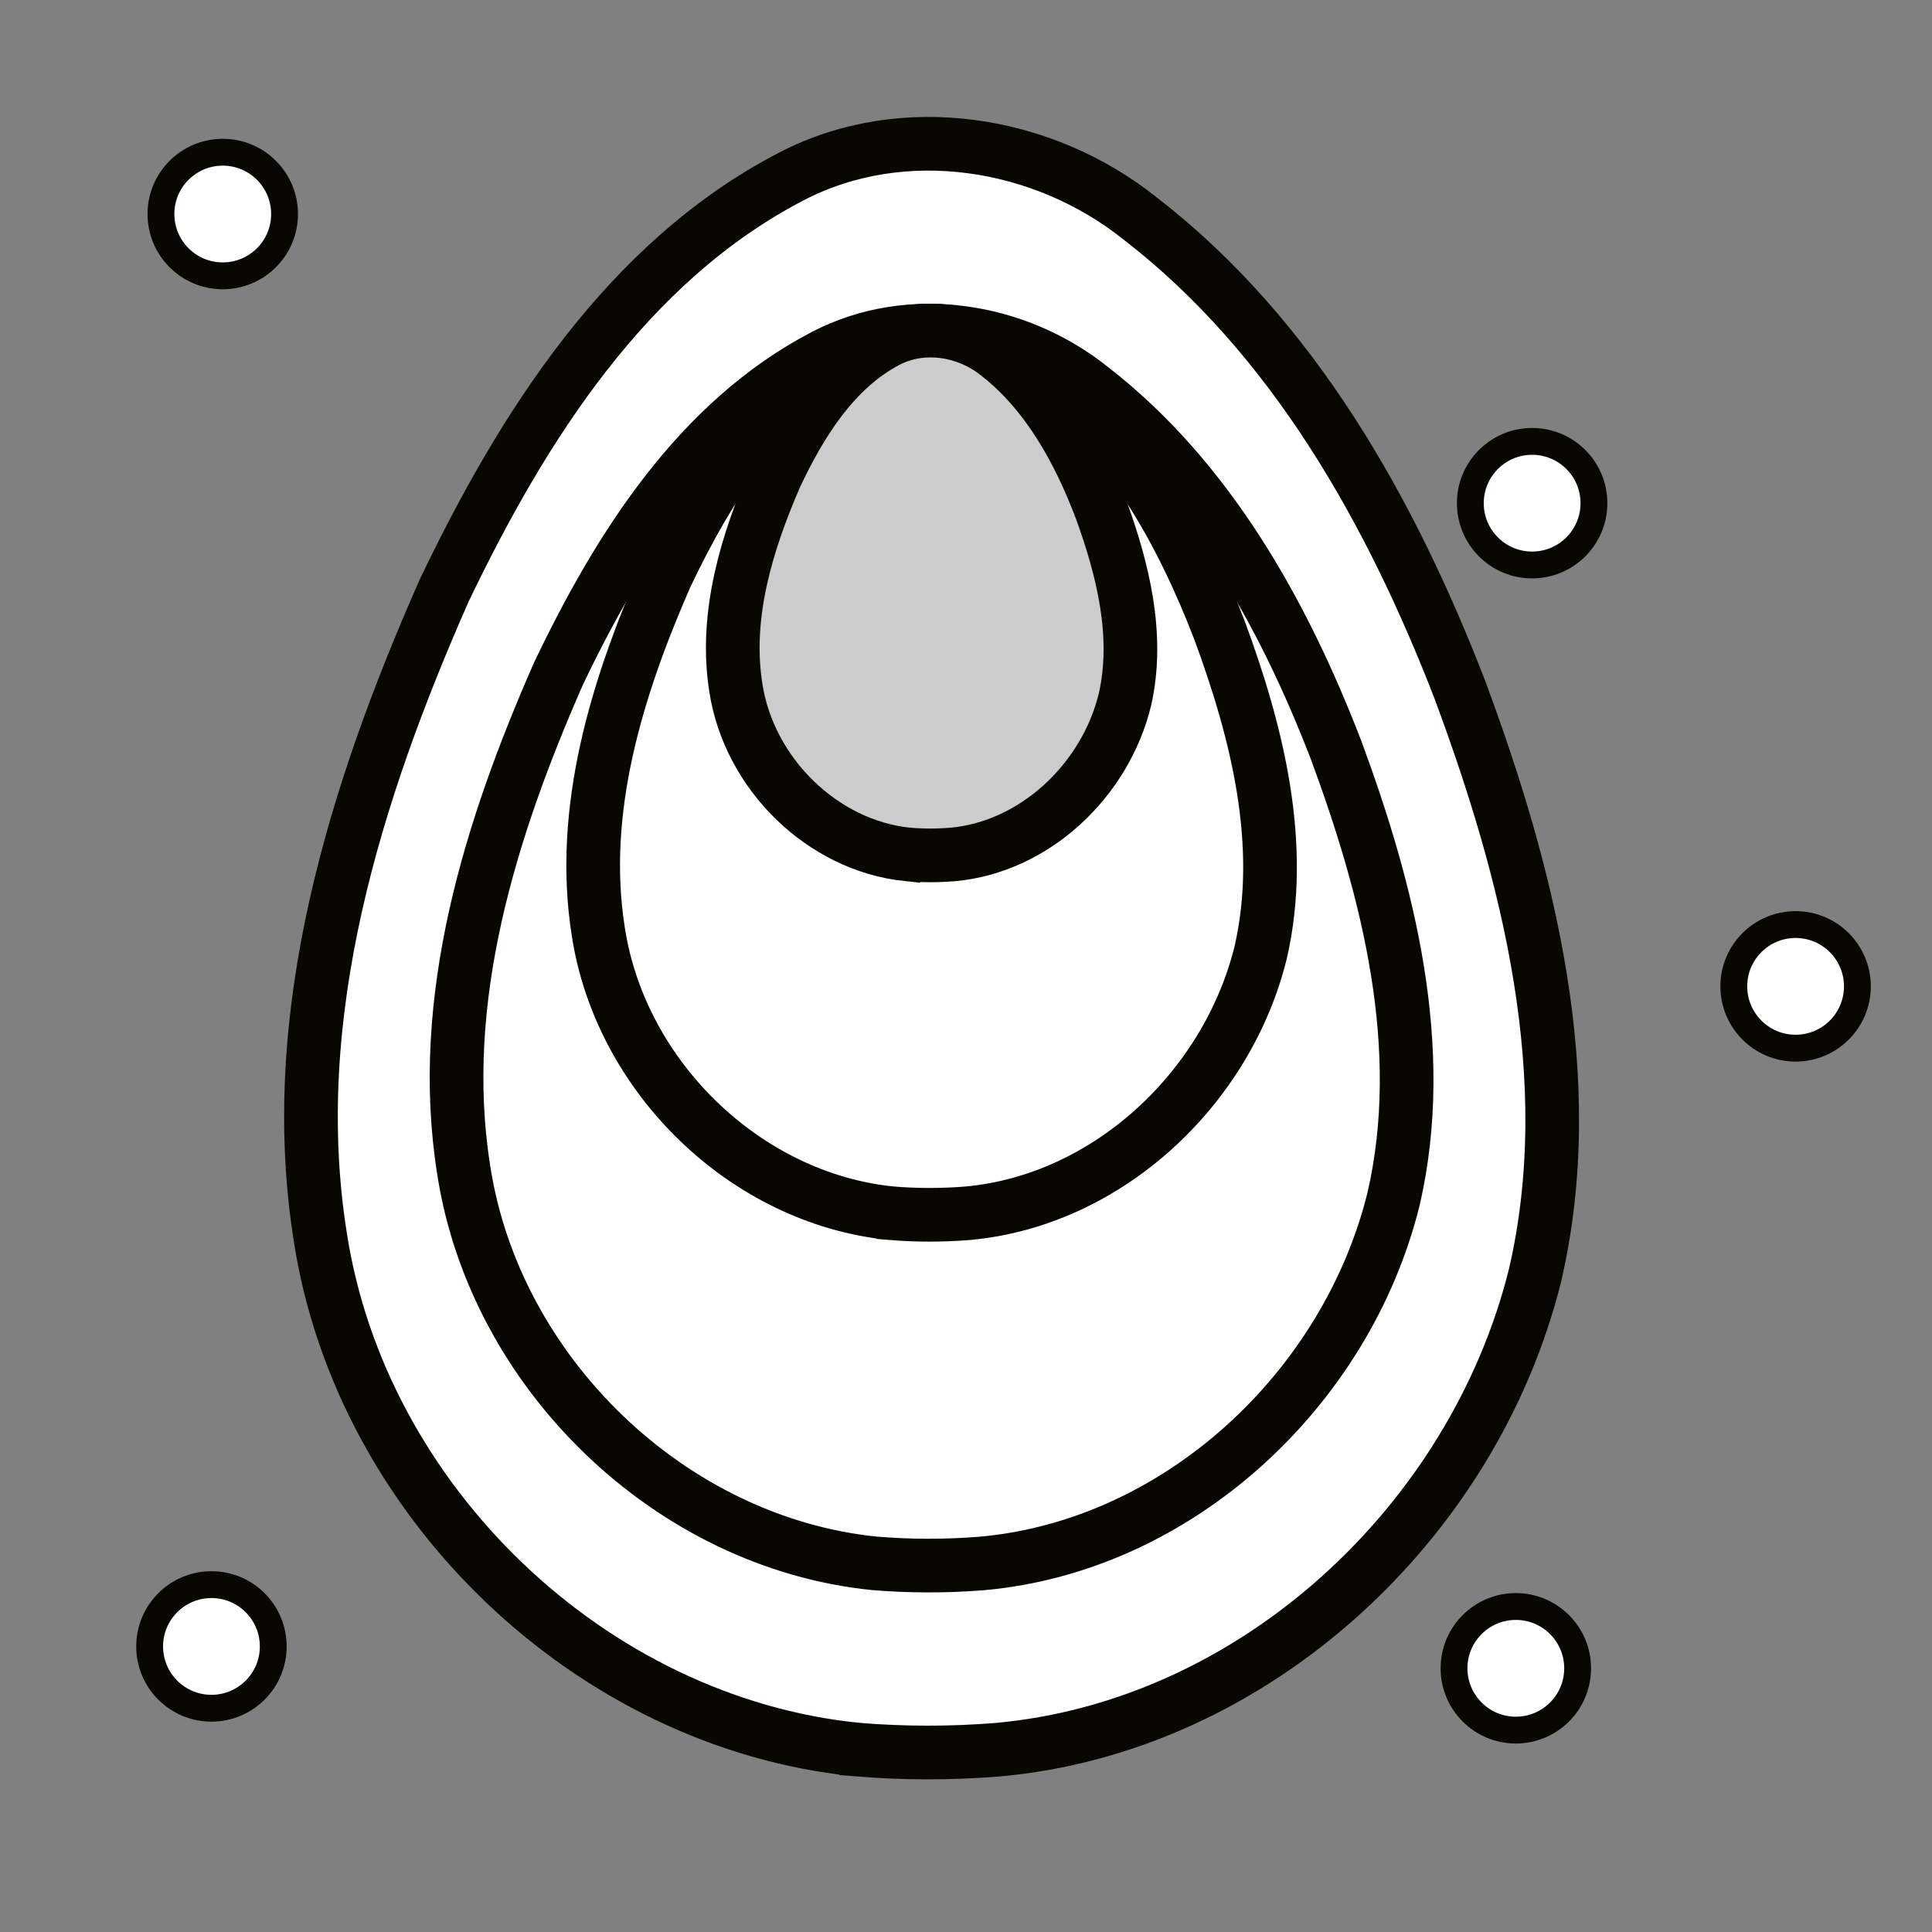
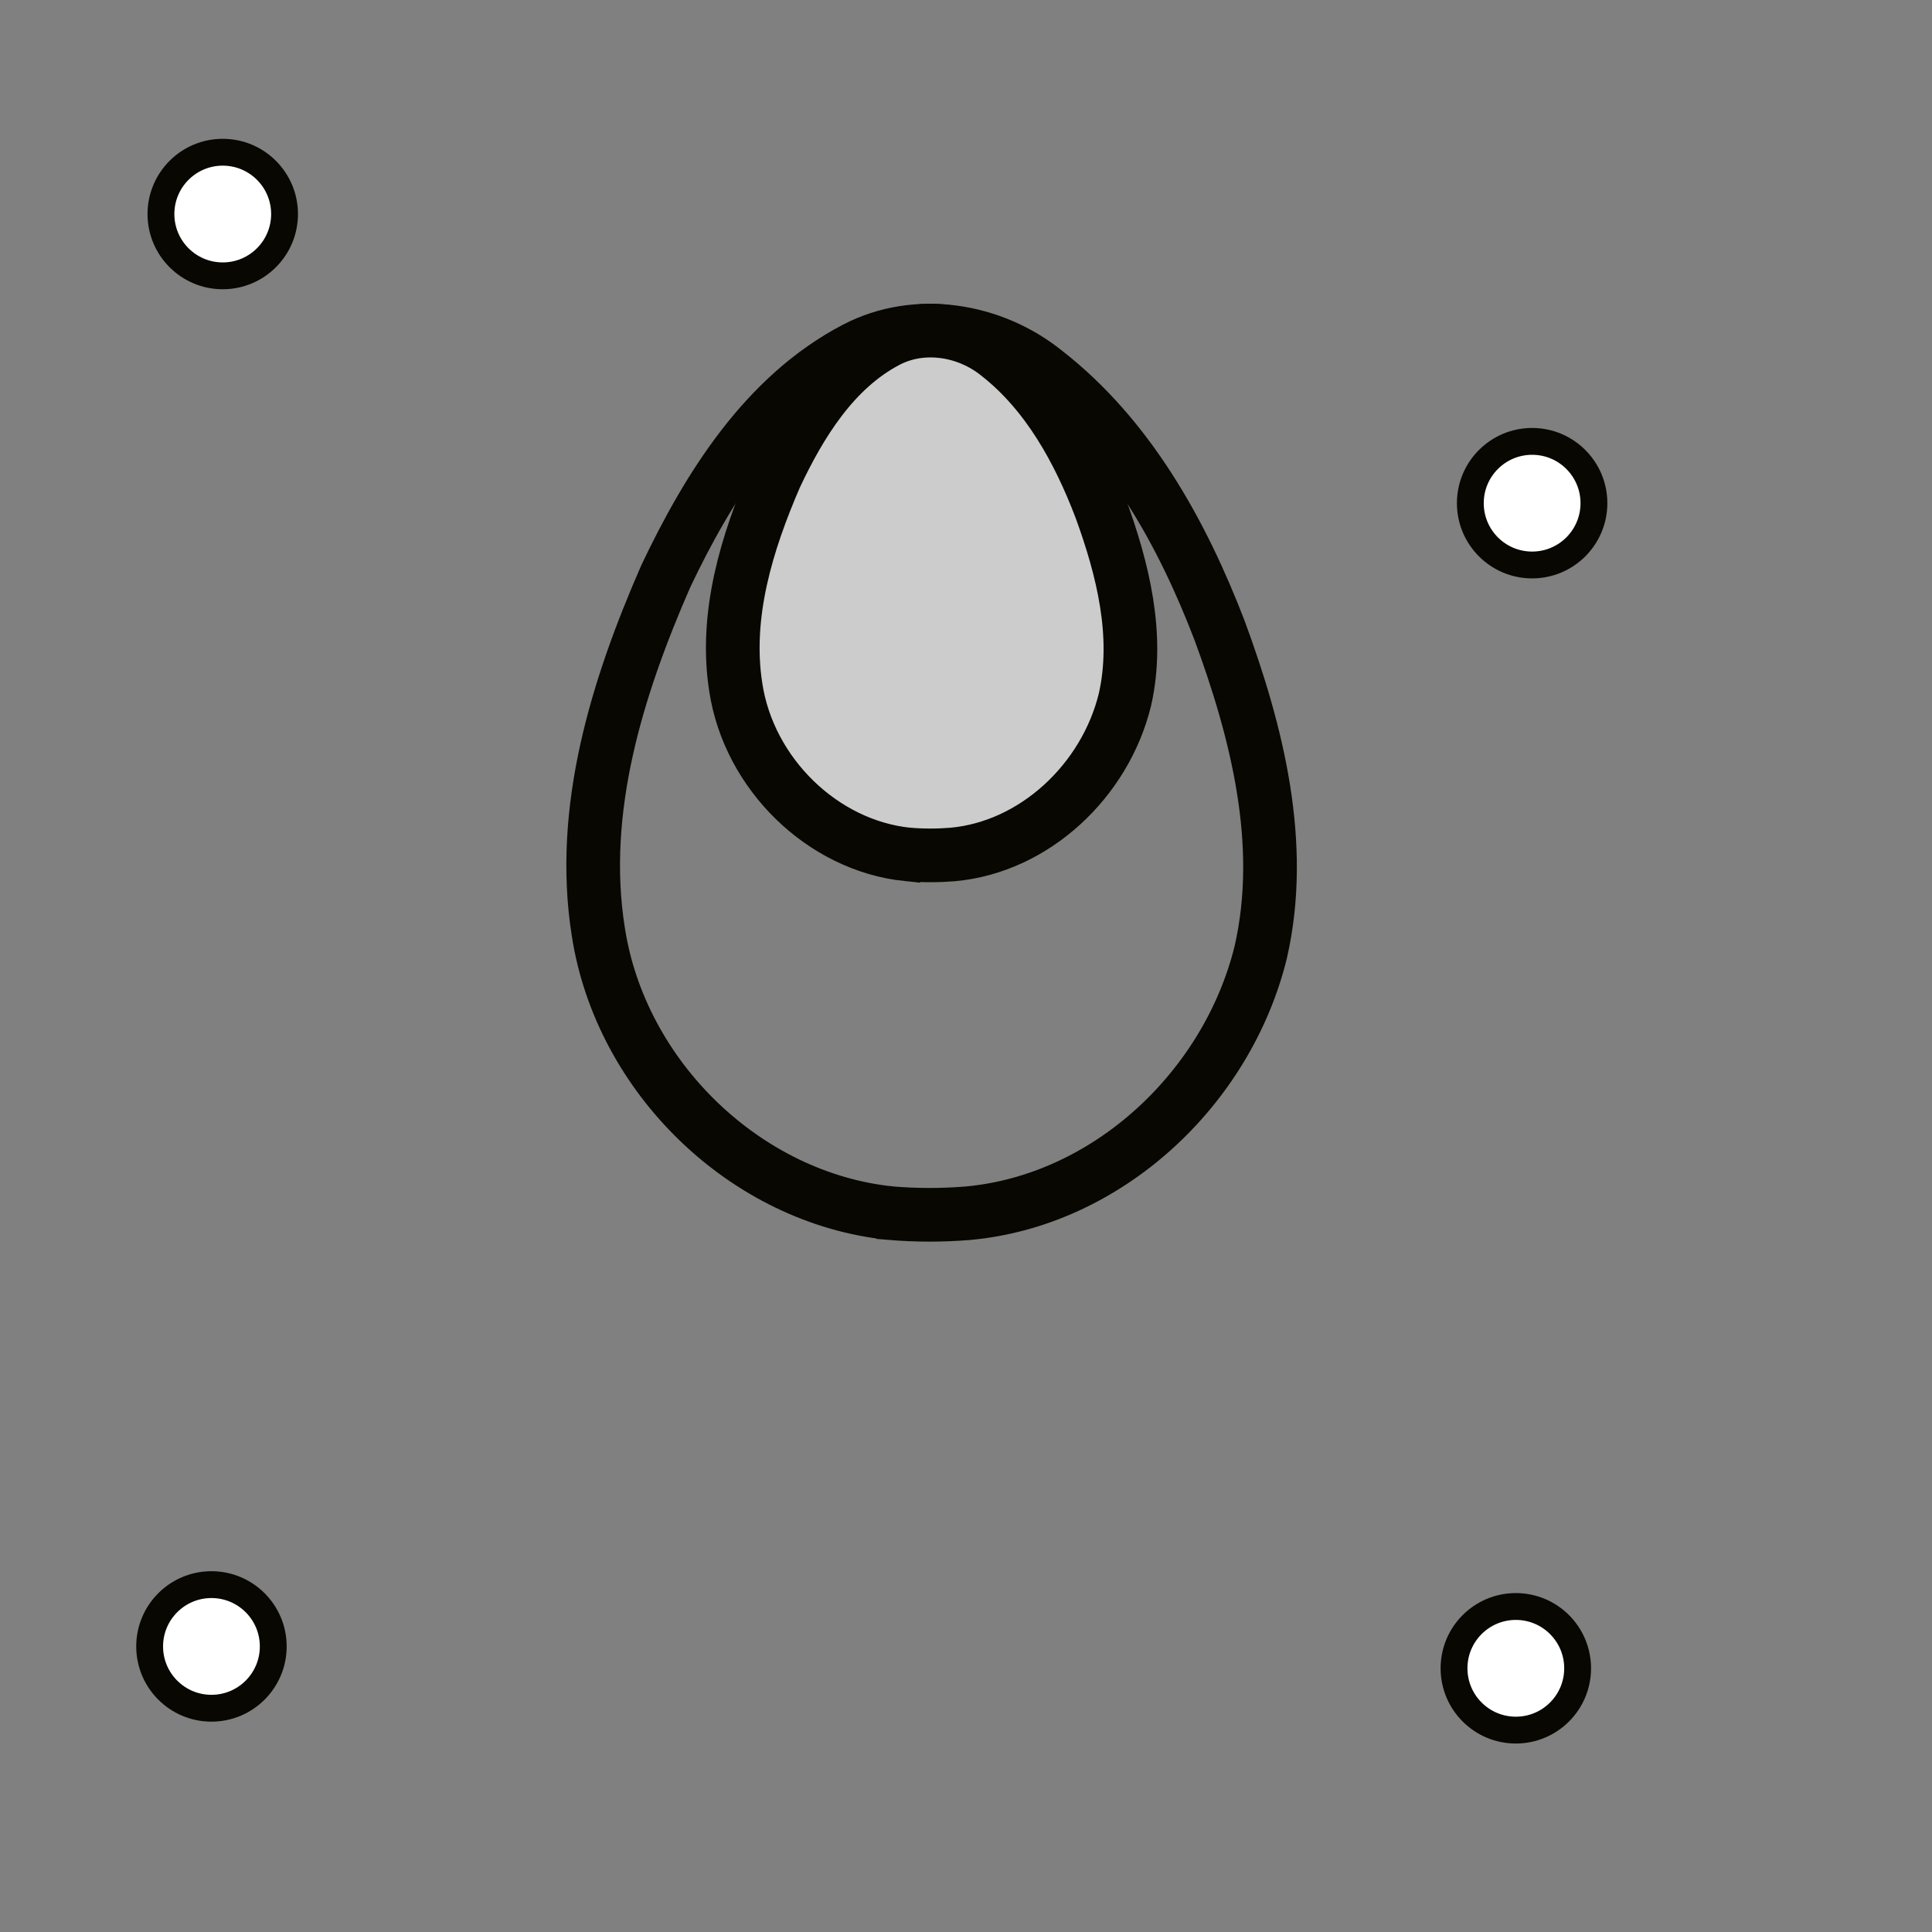
<svg xmlns="http://www.w3.org/2000/svg" id="svg8" version="1.1" viewBox="0 0 180 180" height="180mm" width="180mm">
  <rect x="0" y="0" width="180" height="180" fill="#808080" stroke="none" />
  <defs id="defs2" />
  <g id="layer1" transform="translate(-255.6,-10.945)" />
-   <path style="fill:#ffffff;stroke:#080701;stroke-width:5;stroke-miterlimit:4;stroke-dasharray:none;stroke-opacity:1;fill-opacity:1" d="m 79.808,163.001 c -24.774,-2.513 -46.157,-23.077 -49.961,-47.723 -3.311,-20.689 3.263,-41.495 11.525,-60.237 7.283,-15.212 17.009,-30.648 32.384,-38.614 10.405,-5.394 23.431,-3.289 32.453,3.916 14.255,10.998 23.376,27.311 29.791,43.887 6.393,17.208 11.262,36.223 7.025,54.55 -5.727,23.097 -26.211,42.107 -50.111,44.238 -4.353,0.348 -8.754,0.345 -13.106,-0.017 z" id="path2342" />
-   <path style="font-variation-settings:normal;opacity:1;vector-effect:none;fill:none;fill-opacity:1;stroke:#080701;stroke-width:5;stroke-linecap:butt;stroke-linejoin:miter;stroke-miterlimit:4;stroke-dasharray:none;stroke-dashoffset:0;stroke-opacity:1;-inkscape-stroke:none;stop-color:#000000;stop-opacity:1" d="m 81.447,145.651 c -18.963,-1.929 -35.33,-17.715 -38.242,-36.635 -2.534,-15.883 2.498,-31.854 8.822,-46.242 5.574,-11.678 13.019,-23.527 24.788,-29.642 7.965,-4.141 17.935,-2.525 24.841,3.006 10.912,8.443 17.893,20.966 22.803,33.69 4.894,13.21 8.62,27.807 5.377,41.876 -4.383,17.731 -20.063,32.324 -38.357,33.96 -3.332,0.267 -6.701,0.265 -10.032,-0.013 z" id="path2342-8" />
  <path style="fill:none;stroke:#080701;stroke-width:5;stroke-miterlimit:4;stroke-dasharray:none;stroke-opacity:1" d="m 82.985,113.028 c -13.509,-1.381 -25.169,-12.683 -27.243,-26.229 -1.805,-11.371 1.78,-22.806 6.285,-33.107 3.971,-8.361 9.275,-16.844 17.658,-21.222 5.674,-2.965 12.777,-1.808 17.697,2.152 7.773,6.044 12.747,15.01 16.245,24.121 3.486,9.458 6.141,19.908 3.831,29.981 -3.123,12.694 -14.293,23.142 -27.325,24.314 -2.374,0.191 -4.773,0.189 -7.147,-0.009 z" id="path2342-8-6" />
  <path style="fill:#cccccc;stroke:#080701;stroke-width:5;stroke-miterlimit:4;stroke-dasharray:none;stroke-opacity:1" d="m 84.556,79.605 c -7.937,-0.82 -14.787,-7.528 -16.005,-15.568 -1.061,-6.749 1.045,-13.536 3.692,-19.65 2.333,-4.962 5.449,-9.998 10.374,-12.596 3.333,-1.76 7.506,-1.073 10.397,1.278 4.567,3.588 7.489,8.909 9.544,14.316 2.048,5.613 3.608,11.816 2.251,17.794 -1.835,7.534 -8.397,13.736 -16.053,14.431 -1.395,0.113 -2.804,0.113 -4.199,-0.006 z" id="path2342-8-15" />
  <circle style="font-variation-settings:normal;opacity:1;fill:#ffffff;fill-opacity:1;stroke:#080701;stroke-width:2.5;stroke-linecap:butt;stroke-linejoin:miter;stroke-miterlimit:4;stroke-dasharray:none;stroke-dashoffset:0;stroke-opacity:1;stop-color:#000000;stop-opacity:1" id="path2978" cx="19.7" cy="153.394" r="5.758" />
  <circle style="font-variation-settings:normal;fill:#ffffff;fill-opacity:1;stroke:#080701;stroke-width:2.5;stroke-linecap:butt;stroke-linejoin:miter;stroke-miterlimit:4;stroke-dasharray:none;stroke-dashoffset:0;stroke-opacity:1;stop-color:#000000" id="path2978-9" cx="20.753" cy="19.941" r="5.758" />
  <circle style="font-variation-settings:normal;fill:#ffffff;fill-opacity:1;stroke:#080701;stroke-width:2.5;stroke-linecap:butt;stroke-linejoin:miter;stroke-miterlimit:4;stroke-dasharray:none;stroke-dashoffset:0;stroke-opacity:1;stop-color:#000000" id="path2978-8" cx="142.745" cy="46.88" r="5.758" />
-   <circle style="font-variation-settings:normal;fill:#ffffff;fill-opacity:1;stroke:#080701;stroke-width:2.5;stroke-linecap:butt;stroke-linejoin:miter;stroke-miterlimit:4;stroke-dasharray:none;stroke-dashoffset:0;stroke-opacity:1;stop-color:#000000" id="path2978-4" cx="167.292" cy="91.897" r="5.758" />
  <circle style="font-variation-settings:normal;fill:#ffffff;fill-opacity:1;stroke:#080701;stroke-width:2.5;stroke-linecap:butt;stroke-linejoin:miter;stroke-miterlimit:4;stroke-dasharray:none;stroke-dashoffset:0;stroke-opacity:1;stop-color:#000000" id="path2978-81" cx="141.226" cy="155.432" r="5.758" />
</svg>